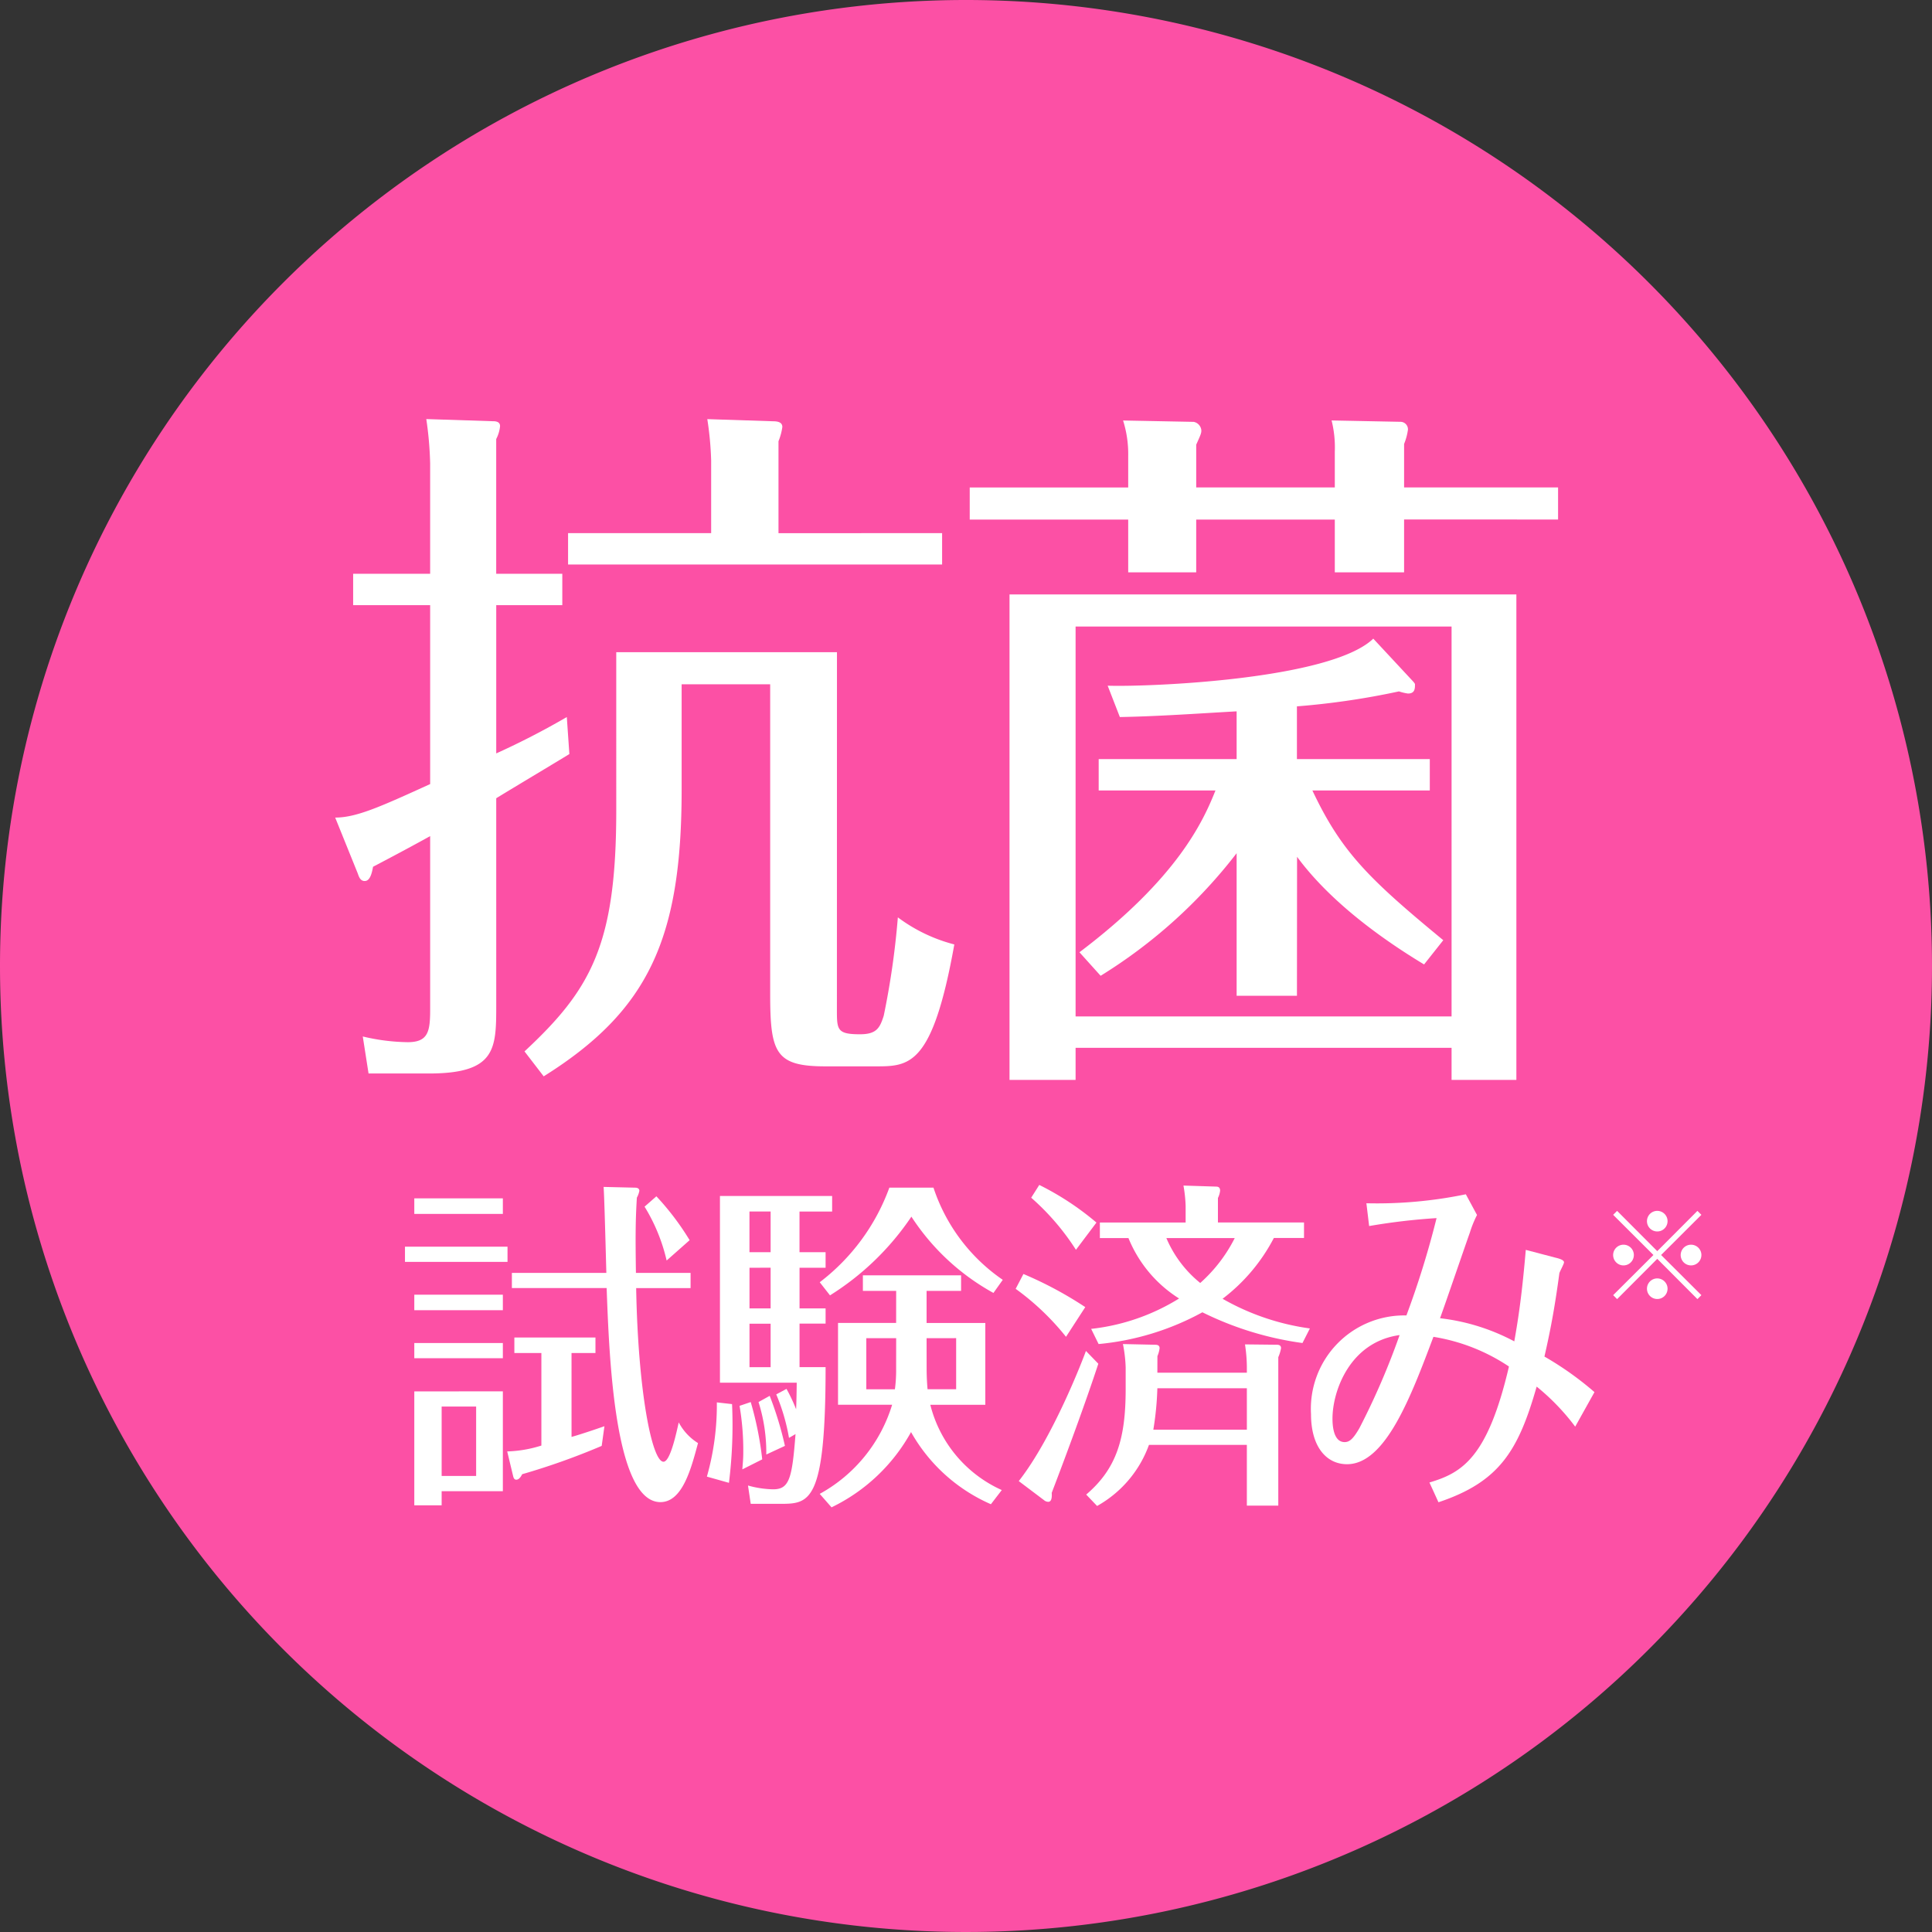
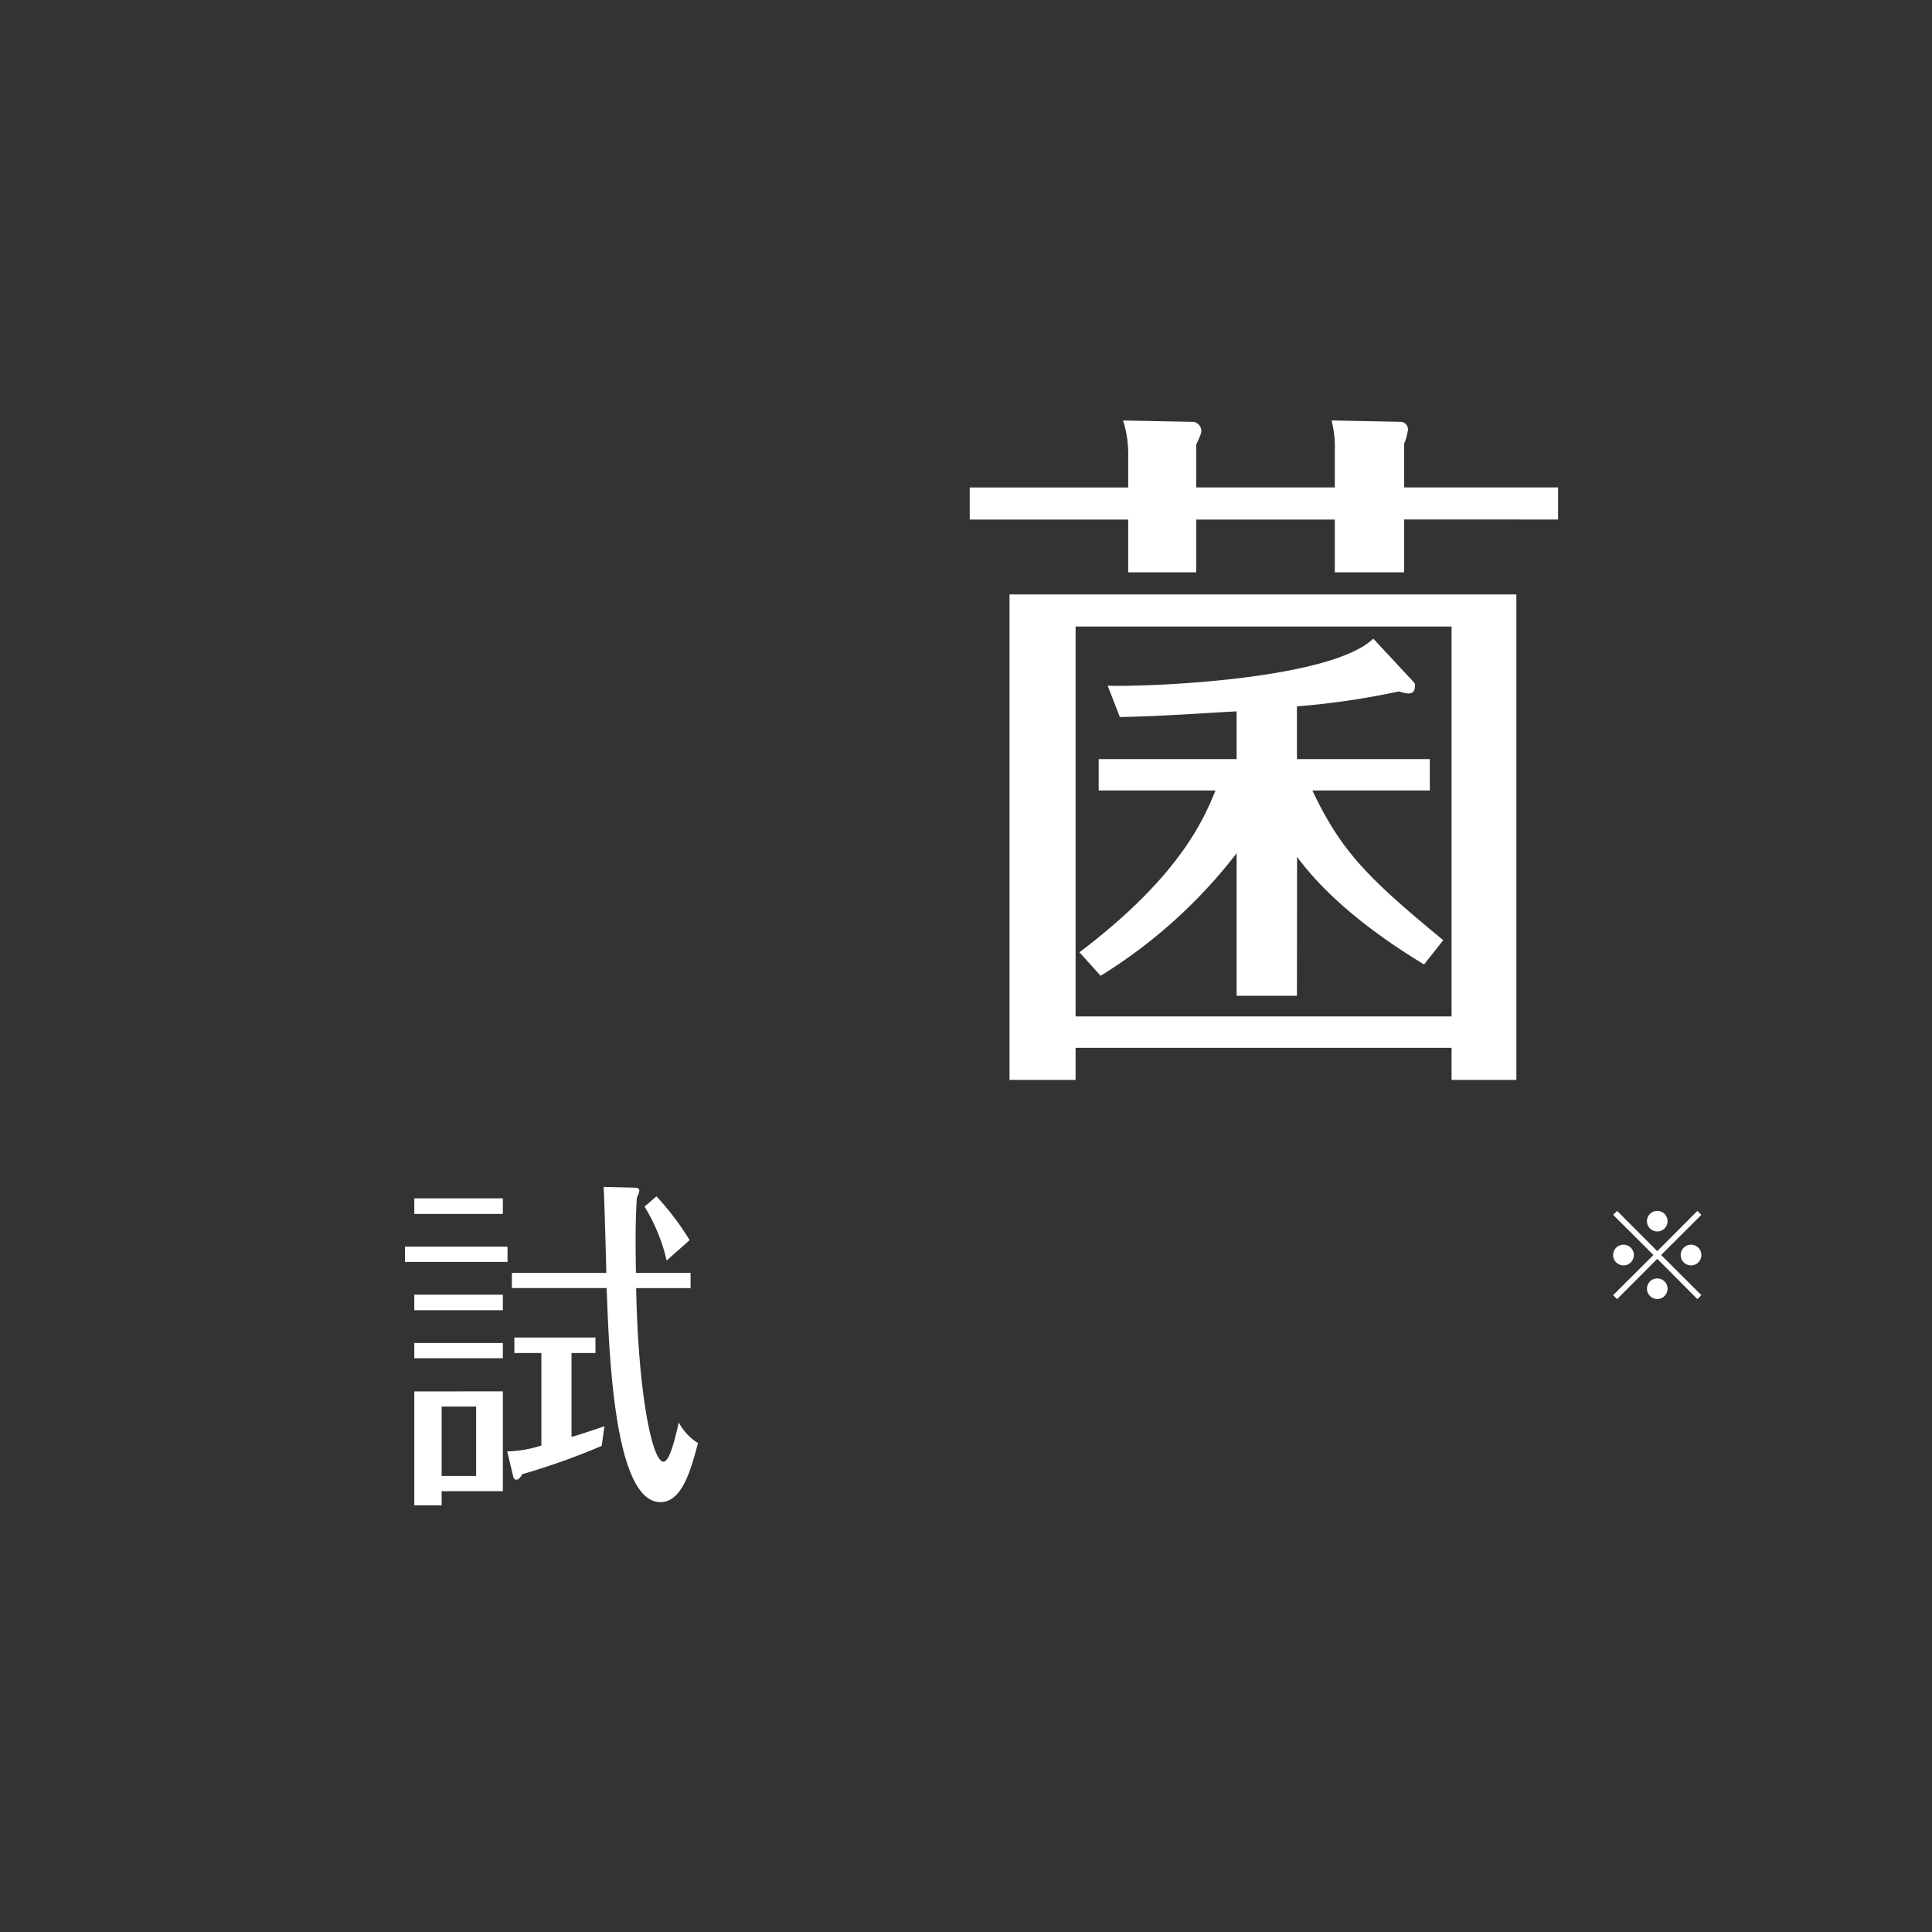
<svg xmlns="http://www.w3.org/2000/svg" width="140.93" height="140.93" viewBox="0 0 140.93 140.93">
  <rect x="0" y="0" width="140.93" height="140.93" fill="#333333" stroke="none" />
  <g id="抗菌マーク" transform="translate(113.7 151.7)">
    <g id="グループ_2276" data-name="グループ 2276" transform="translate(-113.7 -151.7)">
-       <path id="パス_38154" data-name="パス 38154" d="M70.465,0A70.465,70.465,0,1,1,0,70.465,70.465,70.465,0,0,1,70.465,0Z" fill="#fc50a5" />
      <g id="グループ_2274" data-name="グループ 2274" transform="translate(29.541 86.433)">
        <g id="グループ_2273" data-name="グループ 2273" transform="translate(0)">
          <path id="パス_38093" data-name="パス 38093" d="M55.147,144.067v1.107h-7.48v-1.107Zm-.34-3.526v1.134h-6.46v-1.134Zm0,7.026V148.7h-6.46v-1.134Zm0,3.526V152.2h-6.46v-1.107Zm0,3.525V161.9H50.342v1.033H48.347v-8.311Zm-4.465,1.109v5.061h2.516v-5.061Zm9.475,2.216c.272-.076,1.02-.3,2.4-.781l-.2,1.435a50.576,50.576,0,0,1-5.8,2.065c-.091.177-.227.4-.431.4-.159,0-.2-.151-.227-.252L55.124,159a8.992,8.992,0,0,0,2.493-.428v-6.749H55.646V150.69h5.916v1.133H59.816Zm4.647-18.182c.136,0,.3.051.3.227a1.632,1.632,0,0,1-.182.5c-.091,1.511-.113,2.568-.068,5.49H68.5v1.108H64.531c.136,7.554,1.156,12.666,1.994,12.666.5,0,.953-2.165,1.111-2.87a3.947,3.947,0,0,0,1.406,1.51c-.5,1.864-1.133,4.306-2.742,4.306-3.355,0-3.74-10.677-3.922-15.613H55.465v-1.108h6.891c-.091-3.425-.159-5.767-.2-6.271Zm2.29,5.314a13.092,13.092,0,0,0-1.61-3.929l.862-.755a19.377,19.377,0,0,1,2.425,3.2Z" transform="translate(-47.667 -139.559)" fill="#fff" />
-           <path id="パス_38094" data-name="パス 38094" d="M85.038,155.58a34.163,34.163,0,0,1-.227,5.742l-1.609-.453a19.083,19.083,0,0,0,.726-5.415Zm6.823-11.08v1.134h-1.9V148.6h1.9v1.108h-1.9v3.173h1.9c0,9.973-1.179,9.973-3.355,9.973H86.4l-.2-1.336a7.175,7.175,0,0,0,1.836.277c1.178,0,1.382-.78,1.632-4.029l-.476.277a14.449,14.449,0,0,0-.93-3.173l.748-.4a12.035,12.035,0,0,1,.7,1.486c.023-.379.045-1.663.045-1.939h-5.6V140.4h8.183v1.133h-2.38V144.5ZM86.4,155.43a24.5,24.5,0,0,1,.839,4.18l-1.451.731c.022-.353.068-.705.068-1.209a19.31,19.31,0,0,0-.271-3.425Zm1.451-10.93v-2.971H86.308V144.5Zm-1.541,1.134V148.6h1.541v-2.971Zm0,4.079v3.173h1.541v-3.173Zm1.474,5.263a25.026,25.026,0,0,1,1.111,3.651l-1.36.63a12.245,12.245,0,0,0-.566-3.828Zm11.946-15.186a13.14,13.14,0,0,0,5.055,6.724l-.68.957a16.79,16.79,0,0,1-5.985-5.565,19.817,19.817,0,0,1-5.938,5.741l-.748-.957a15.211,15.211,0,0,0,5.078-6.9Zm-2.721,7.53H94.581v-1.134h7.163v1.134H99.228v2.342h4.284v5.968H99.5a9.3,9.3,0,0,0,5.213,6.22l-.793,1.033a12.362,12.362,0,0,1-5.826-5.263,13.153,13.153,0,0,1-5.8,5.49l-.861-.982a11.1,11.1,0,0,0,5.281-6.5H92.768v-5.968h4.238Zm0,3.45H94.831V154.5h2.085a10.319,10.319,0,0,0,.09-1.51Zm2.222,2.216c0,.679.046,1.284.068,1.51h2.085v-3.727H99.228Z" transform="translate(-61.179 -139.59)" fill="#fff" />
-           <path id="パス_38095" data-name="パス 38095" d="M123.218,150.547a18.722,18.722,0,0,0-3.672-3.5l.566-1.083a27.645,27.645,0,0,1,4.511,2.417Zm2.357,1.963c-.907,2.77-2.289,6.523-3.4,9.419.045.579-.136.654-.249.654a.493.493,0,0,1-.318-.126l-1.836-1.385c2.47-3.148,4.647-8.789,4.9-9.493Zm-1.632-8.31a17.766,17.766,0,0,0-3.264-3.8l.589-.932a20.6,20.6,0,0,1,4.17,2.745Zm5.939,8.965h6.528v-.453a11.5,11.5,0,0,0-.136-1.612l2.312.025c.181,0,.317.05.317.252a2.751,2.751,0,0,1-.2.655v10.829H136.41v-4.433h-7.14a8.344,8.344,0,0,1-3.785,4.458l-.794-.831c2.245-1.914,2.879-4.13,2.879-7.706v-1.561a10.093,10.093,0,0,0-.2-1.713l2.335.051c.159,0,.34.025.34.252a2.146,2.146,0,0,1-.159.579ZM140.467,151a23.573,23.573,0,0,1-7.3-2.242,19.536,19.536,0,0,1-7.571,2.317l-.544-1.107a15.334,15.334,0,0,0,6.415-2.216,9.368,9.368,0,0,1-3.694-4.408h-2.085v-1.133h6.256V141a9.947,9.947,0,0,0-.159-1.486l2.38.076c.181,0,.294.075.294.3a1.578,1.578,0,0,1-.159.529v1.787h6.279v1.133h-2.2a13.251,13.251,0,0,1-3.74,4.433,17.673,17.673,0,0,0,6.369,2.165Zm-4.057,3.3h-6.528a22.249,22.249,0,0,1-.294,3.022h6.823Zm-5.871-10.955a8.451,8.451,0,0,0,2.47,3.275,11,11,0,0,0,2.517-3.275Z" transform="translate(-74.999 -139.466)" fill="#fff" />
-           <path id="パス_38096" data-name="パス 38096" d="M162.95,161.591c2.357-.705,4.238-1.763,5.8-8.461a13.852,13.852,0,0,0-5.509-2.165c-1.631,4.331-3.49,9.292-6.3,9.292-1.519,0-2.63-1.285-2.63-3.652a6.812,6.812,0,0,1,6.959-7.2,65.648,65.648,0,0,0,2.2-7.1,45.718,45.718,0,0,0-4.919.579l-.2-1.662a31.933,31.933,0,0,0,7.253-.655l.816,1.511a8.033,8.033,0,0,0-.522,1.285c-.317.881-1.813,5.263-2.176,6.245a15.176,15.176,0,0,1,5.417,1.688c.318-1.789.567-3.5.839-6.674l2.108.554c.2.051.68.151.68.353,0,.126-.318.68-.34.806-.295,2.191-.589,3.9-1.088,6.069a23.239,23.239,0,0,1,3.65,2.594l-1.406,2.519a16.379,16.379,0,0,0-2.811-2.921c-1.337,4.685-2.72,6.951-7.163,8.436Zm-7.073-4.659c0,.428.045,1.712.884,1.712.34,0,.612-.2,1.088-1.033a53.089,53.089,0,0,0,2.924-6.774C157.124,151.342,155.877,154.942,155.877,156.932Z" transform="translate(-88.22 -139.883)" fill="#fff" />
          <path id="パス_38097" data-name="パス 38097" d="M190.161,148.959l-.289-.289,2.938-2.929-2.938-2.93.289-.289,2.929,2.938,2.929-2.938.289.289-2.938,2.93,2.938,2.929-.289.289-2.929-2.938Zm1.22-3.218a.755.755,0,1,1-.751-.751A.755.755,0,0,1,191.382,145.741Zm2.459-2.459a.751.751,0,1,1-.751-.76A.755.755,0,0,1,193.841,143.282Zm0,4.918a.751.751,0,1,1-.751-.751A.756.756,0,0,1,193.841,148.2Zm2.468-2.459a.755.755,0,1,1-.759-.751A.756.756,0,0,1,196.309,145.741Z" transform="translate(-101.741 -140.628)" fill="#fff" />
        </g>
      </g>
      <g id="グループ_2275" data-name="グループ 2275" transform="translate(24.45 30.569)">
-         <path id="パス_38098" data-name="パス 38098" d="M56.019,60.61V62.9H51.2V73.715a57.012,57.012,0,0,0,5.148-2.653l.187,2.7c-.842.519-4.586,2.756-5.335,3.224V92.123c0,3.172-.046,4.94-4.914,4.94h-4.4l-.421-2.7a14.789,14.789,0,0,0,3.276.416c1.5,0,1.639-.78,1.639-2.392V79.747c-1.4.78-3.37,1.82-4.166,2.236-.093.52-.234,1.04-.608,1.04-.328,0-.421-.312-.515-.572l-1.638-4.056c1.544,0,3.276-.78,6.927-2.444V62.9H40.762V60.61h5.617V52.55a25.937,25.937,0,0,0-.281-3.224l4.82.156c.188,0,.561,0,.561.364a2.577,2.577,0,0,1-.281.936V60.61ZM76.05,92.487c0,1.4.046,1.715,1.684,1.715,1.217,0,1.451-.468,1.732-1.352a58.707,58.707,0,0,0,1.03-7.176,11.812,11.812,0,0,0,4.119,1.976c-1.591,8.892-3.276,8.892-5.757,8.892h-3.65c-3.65,0-4.025-.988-4.025-5.3V68.671H64.724v7.7c0,10.868-2.433,16.121-10.062,20.9l-1.4-1.82c4.867-4.524,6.693-7.8,6.693-17.577V66.33h16.1Zm7.674-34.841v2.288H56.44V57.646H66.877v-5.3a23.549,23.549,0,0,0-.281-3.016l4.774.156c.327,0,.7.051.7.416a4.317,4.317,0,0,1-.281,1.04v6.708Z" transform="translate(-39.452 -49.326)" fill="#fff" />
        <path id="パス_38099" data-name="パス 38099" d="M125.7,52.094a8.114,8.114,0,0,0-.374-2.6l5.148.1a.686.686,0,0,1,.561.625c0,.208-.047.312-.374,1.039v3.12H140.77v-2.6a8.1,8.1,0,0,0-.234-2.287l5.055.1a.548.548,0,0,1,.515.573,4.279,4.279,0,0,1-.281,1.04v3.172h11.232v2.34H145.824V60.57H140.77V56.722H130.661V60.57H125.7V56.722H114.14v-2.34H125.7Zm-3.838,43.161v2.34h-4.82V62.183h36.973V97.595h-4.727v-2.34Zm27.426-2.289V64.522H121.862V92.967Zm-11.279-1.507h-4.4v-10.4A37.1,37.1,0,0,1,123.688,90l-1.544-1.716c7.16-5.409,9.033-9.568,9.921-11.8h-8.518V74.195h10.062V70.71c-2.808.156-5.663.364-8.518.416l-.889-2.287c2.855.1,16.24-.416,19.375-3.432l2.855,3.068c.093.1.187.208.187.26,0,.312,0,.676-.515.676a3.785,3.785,0,0,1-.655-.156,56.248,56.248,0,0,1-7.442,1.091v3.849H147.7v2.288h-8.564c2.106,4.472,4.118,6.448,9.547,10.921l-1.4,1.768c-2.761-1.663-6.739-4.419-9.266-7.852Z" transform="translate(-67.853 -49.39)" fill="#fff" />
      </g>
    </g>
  </g>
</svg>